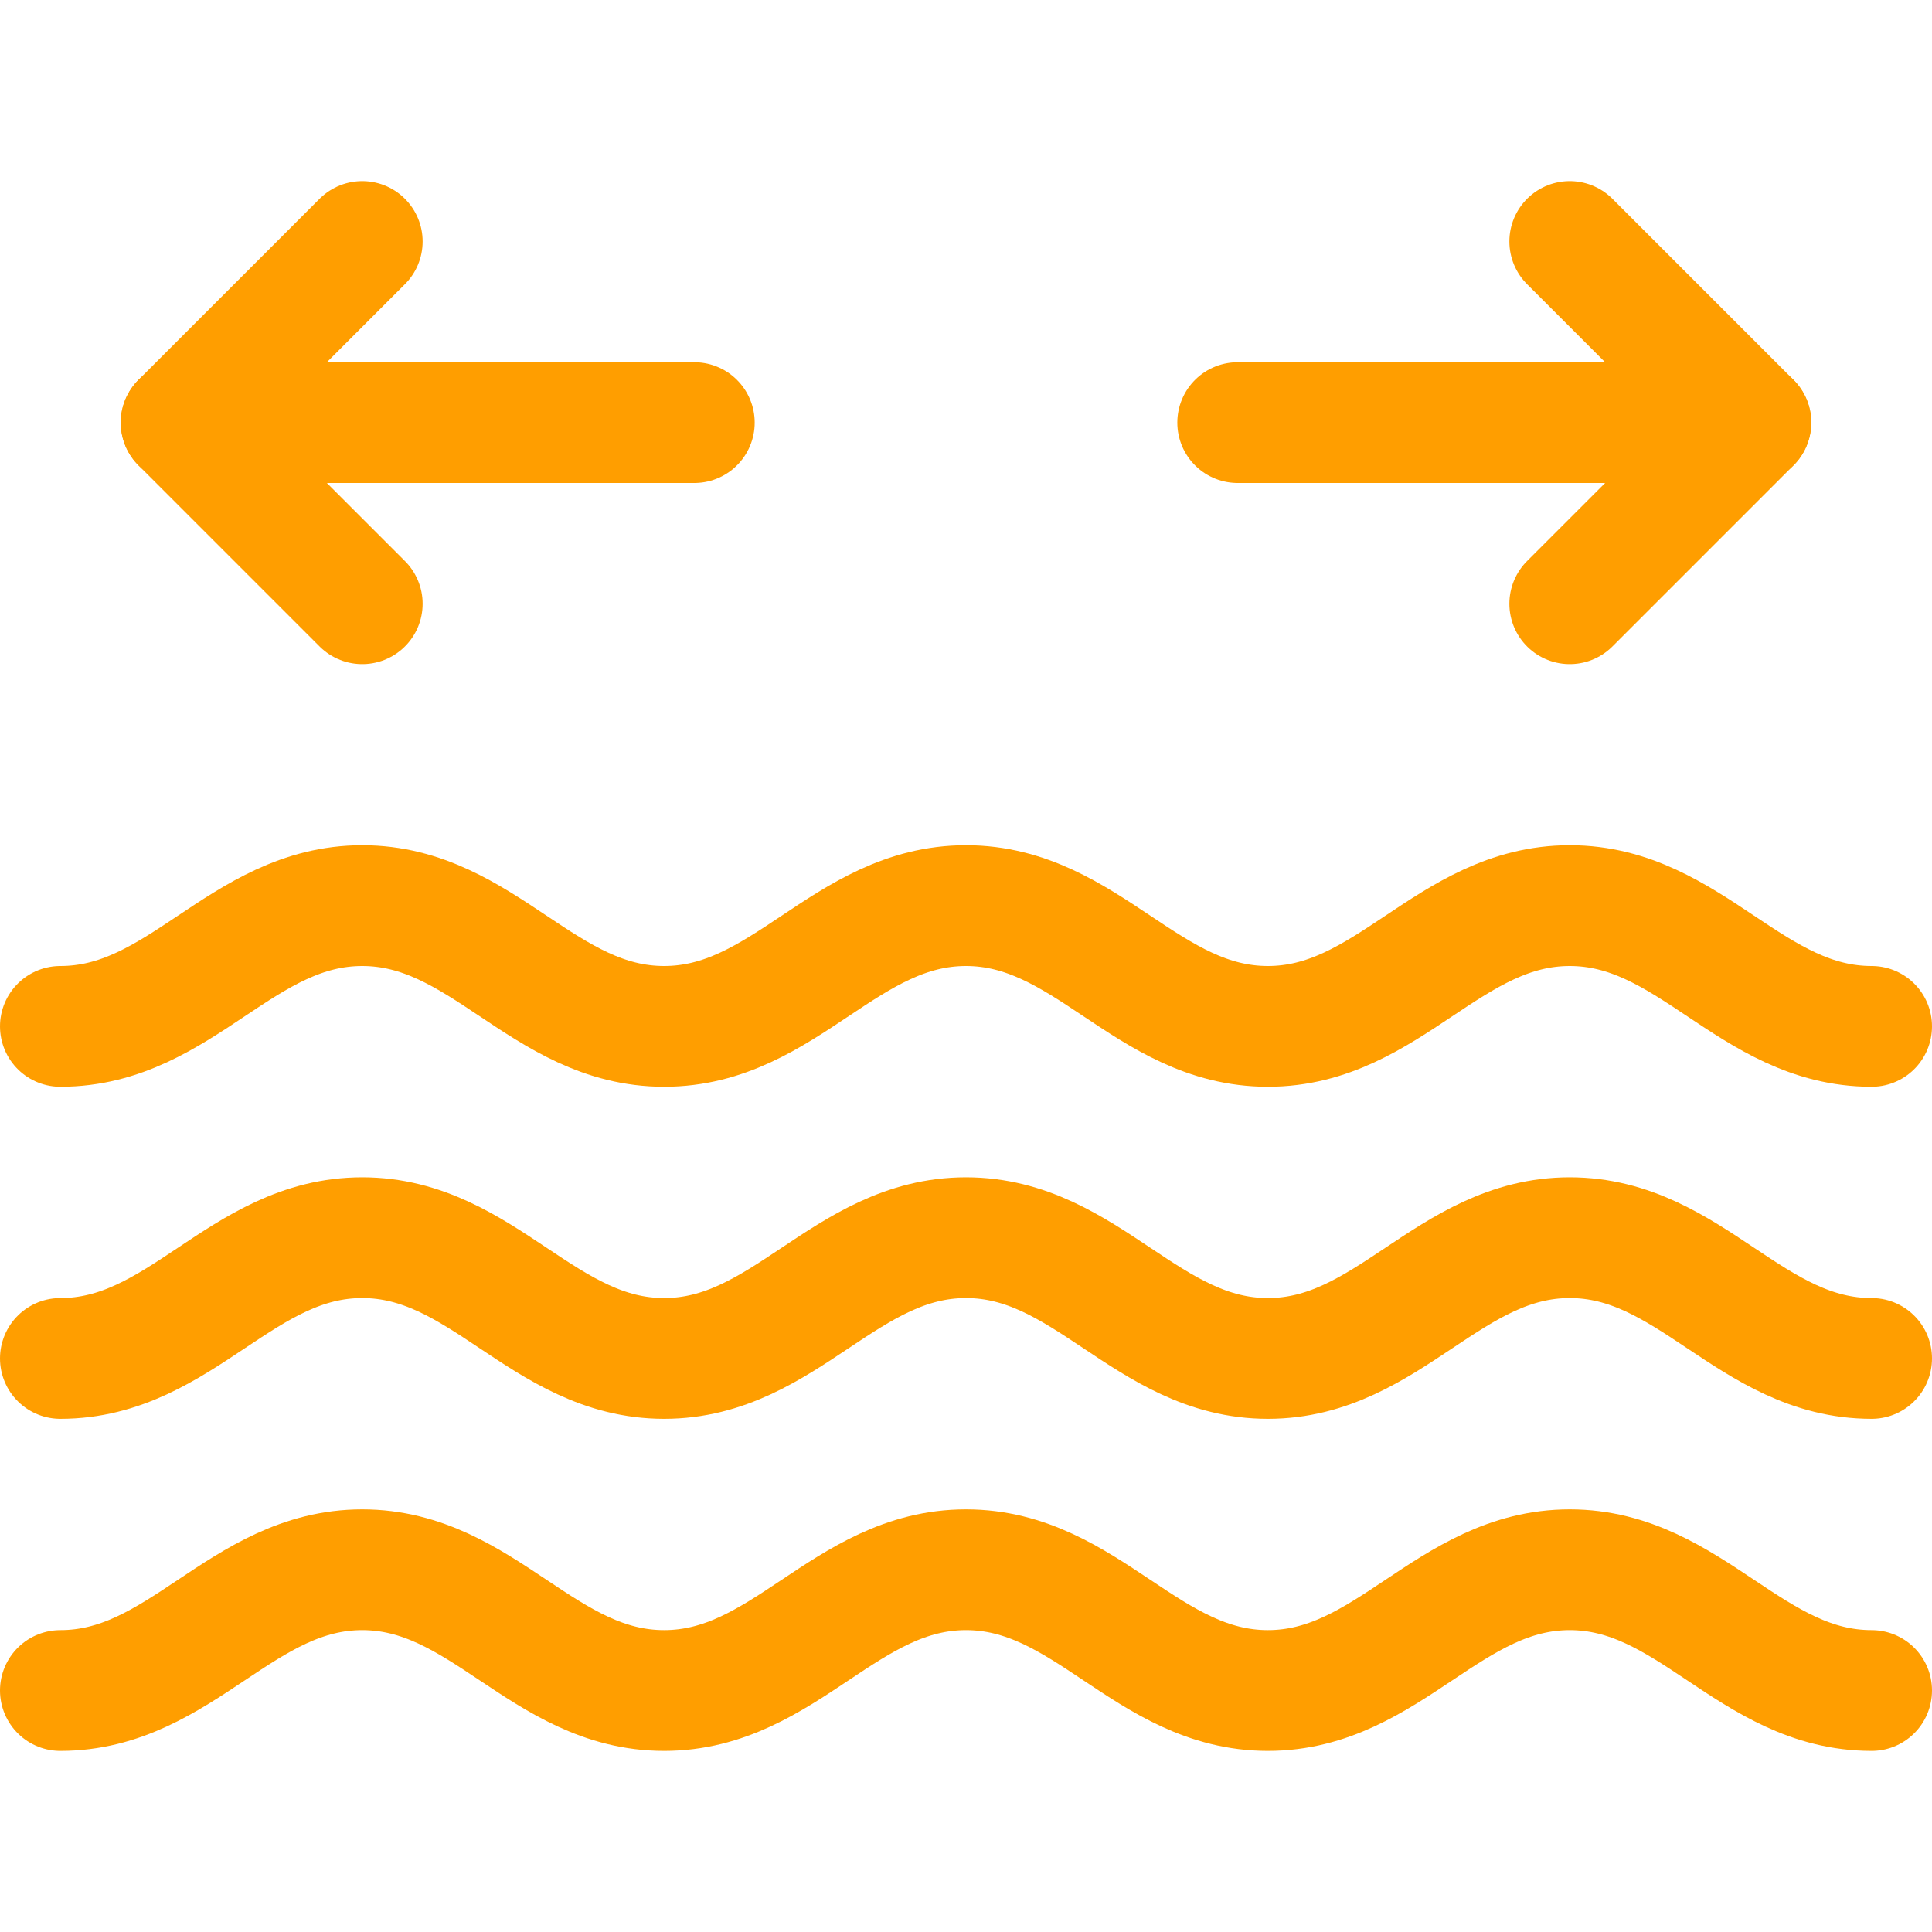
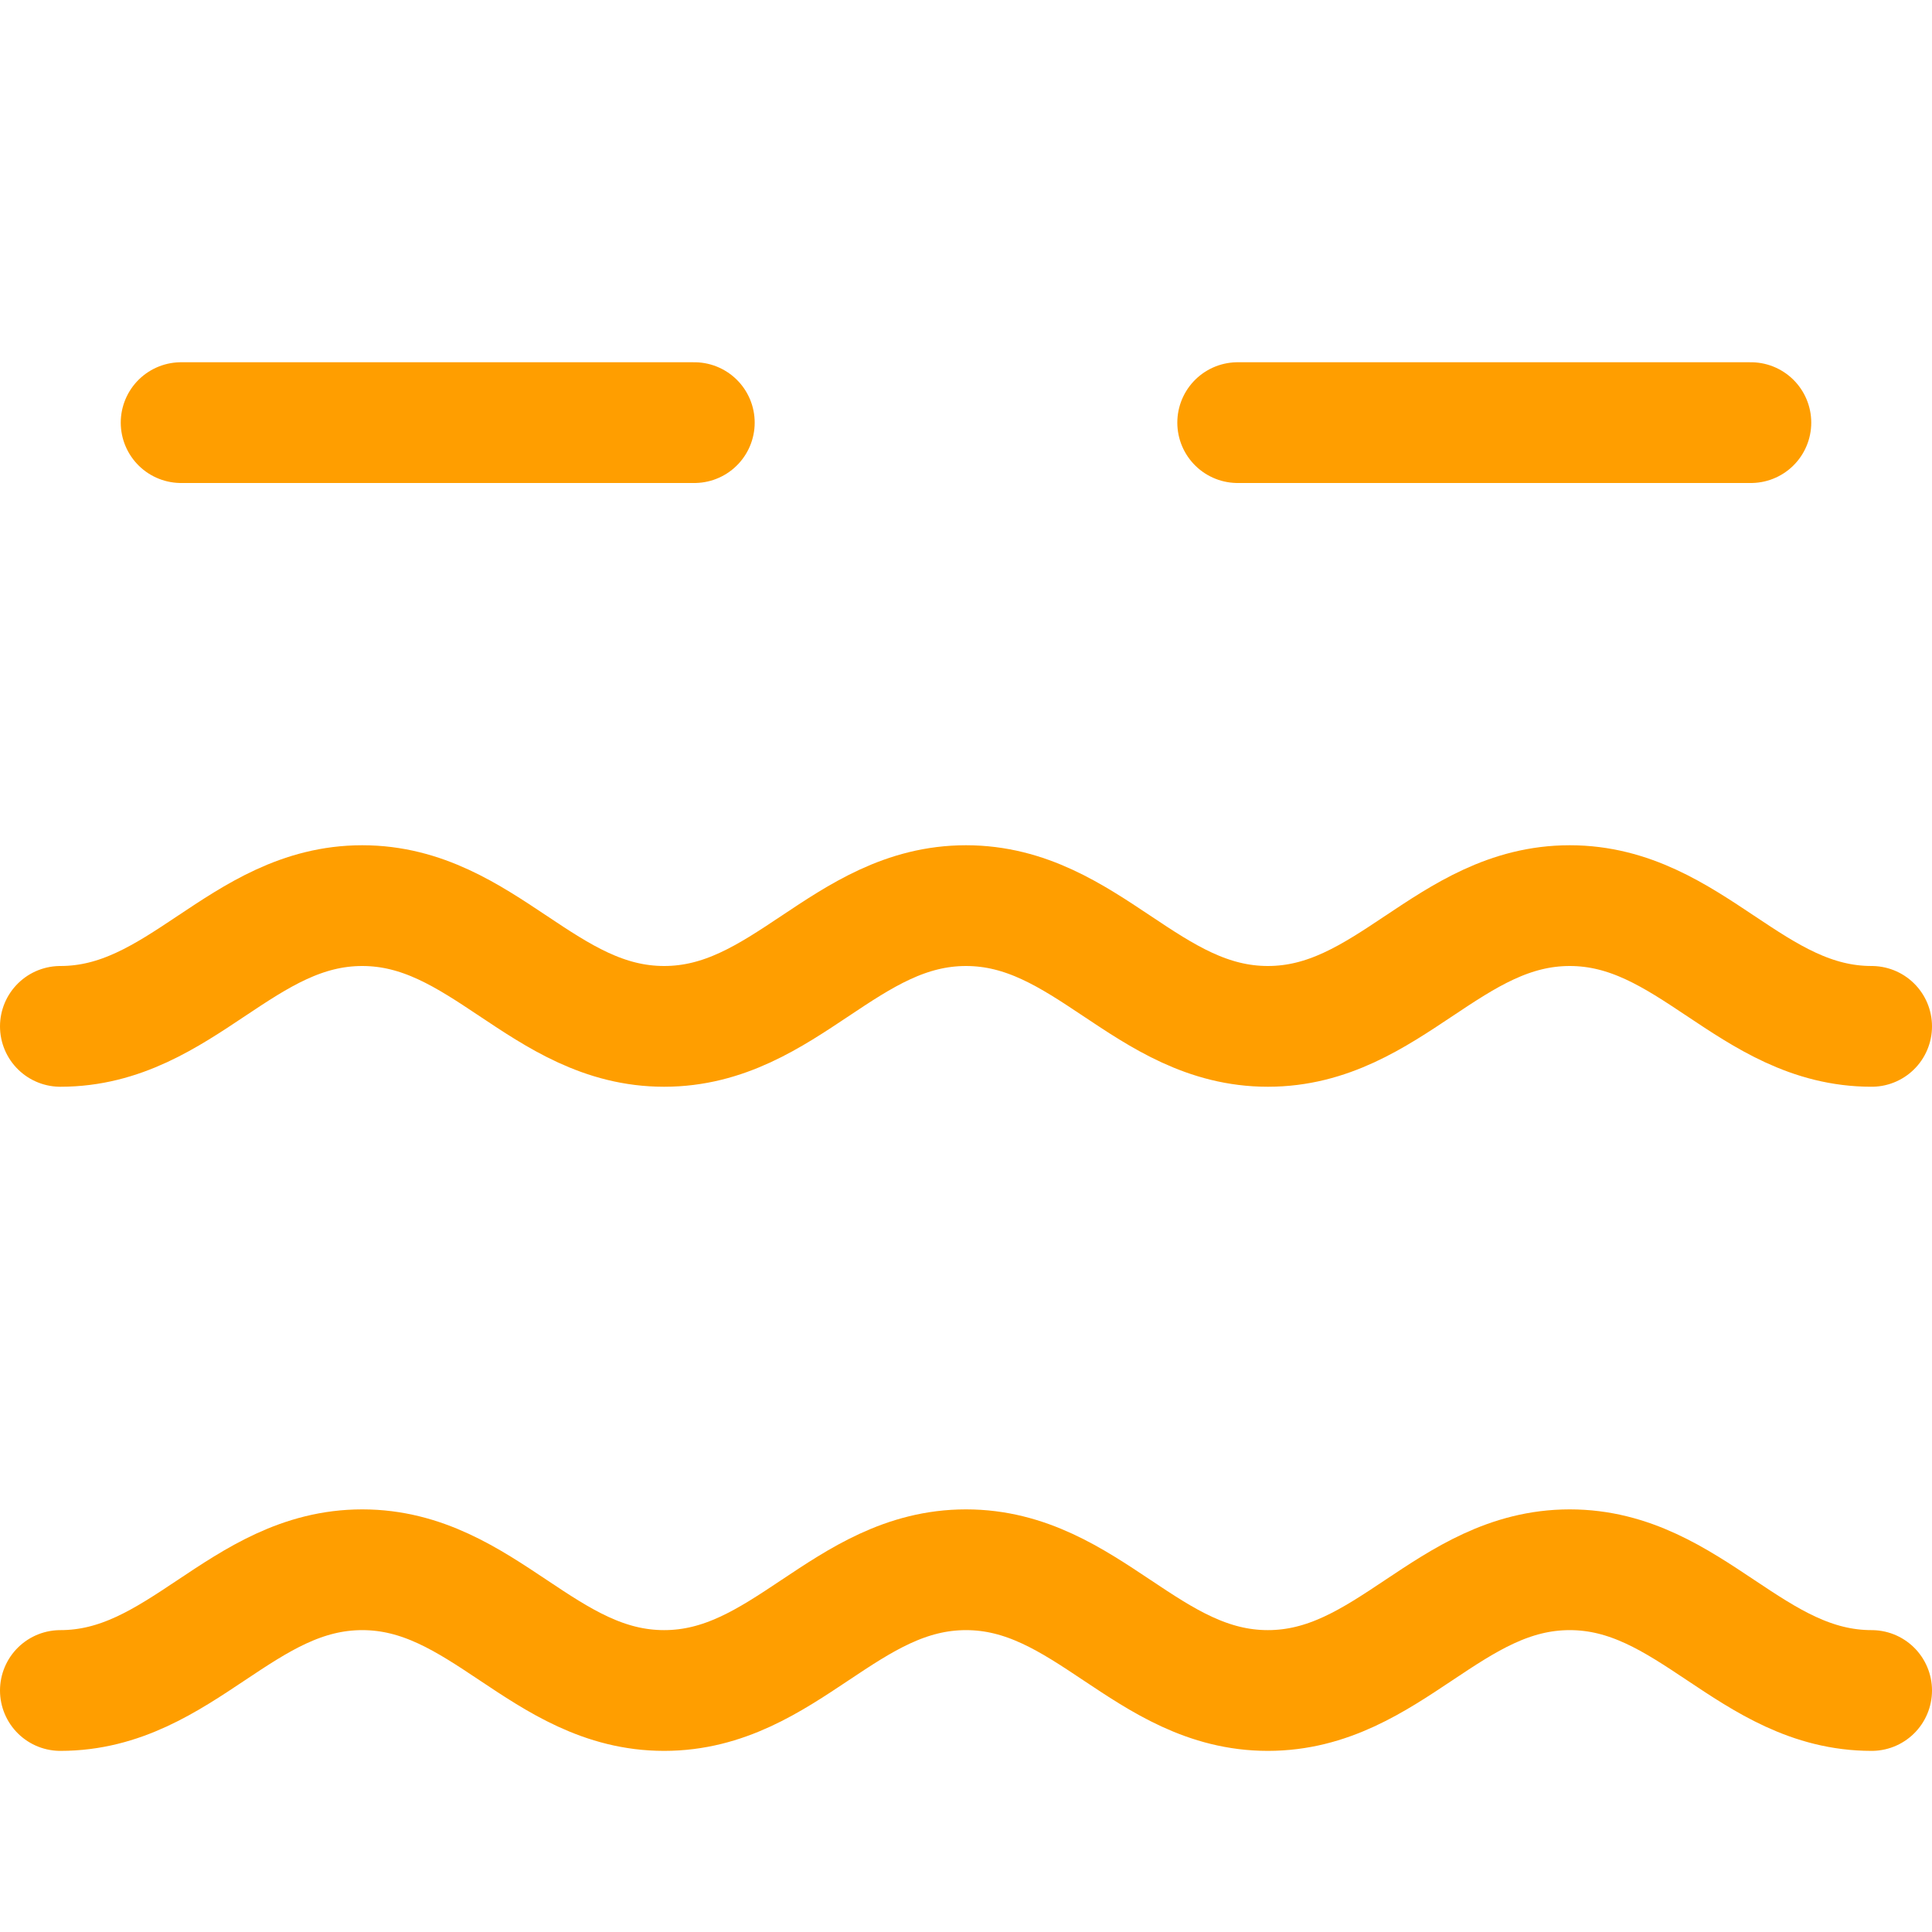
<svg xmlns="http://www.w3.org/2000/svg" width="40" height="40" viewBox="0 0 40 40" fill="none">
  <path d="M1.25 21.25C3.75 21.25 5 18.75 7.5 18.75C10 18.75 11.25 21.25 13.75 21.25C16.25 21.25 17.5 18.75 20 18.75C22.5 18.75 23.75 21.25 26.25 21.25C28.75 21.25 30 18.75 32.5 18.75C35 18.75 36.25 21.25 38.75 21.25" stroke="#FF9E00" stroke-width="2.5" stroke-linecap="round" stroke-linejoin="round" />
-   <path d="M1.25 28.125C3.75 28.125 5 25.625 7.5 25.625C10 25.625 11.25 28.125 13.75 28.125C16.25 28.125 17.5 25.625 20 25.625C22.5 25.625 23.75 28.125 26.25 28.125C28.75 28.125 30 25.625 32.5 25.625C35 25.625 36.25 28.125 38.75 28.125" stroke="#FF9E00" stroke-width="2.5" stroke-linecap="round" stroke-linejoin="round" />
  <path d="M1.25 35C3.75 35 5 32.5 7.5 32.5C10 32.5 11.25 35 13.75 35C16.25 35 17.5 32.5 20 32.5C22.5 32.5 23.75 35 26.25 35C28.75 35 30 32.5 32.5 32.5C35 32.5 36.25 35 38.75 35" stroke="#FF9E00" stroke-width="2.5" stroke-linecap="round" stroke-linejoin="round" />
-   <path d="M32.5 12.5L36.25 8.75L32.5 5" stroke="#FF9E00" stroke-width="2.5" stroke-linecap="round" stroke-linejoin="round" />
-   <path d="M7.5 12.5L3.75 8.75L7.5 5" stroke="#FF9E00" stroke-width="2.5" stroke-linecap="round" stroke-linejoin="round" />
  <path d="M36.25 8.75H25.625" stroke="#FF9E00" stroke-width="2.5" stroke-linecap="round" stroke-linejoin="round" />
  <path d="M3.75 8.75H14.375" stroke="#FF9E00" stroke-width="2.5" stroke-linecap="round" stroke-linejoin="round" />
</svg>